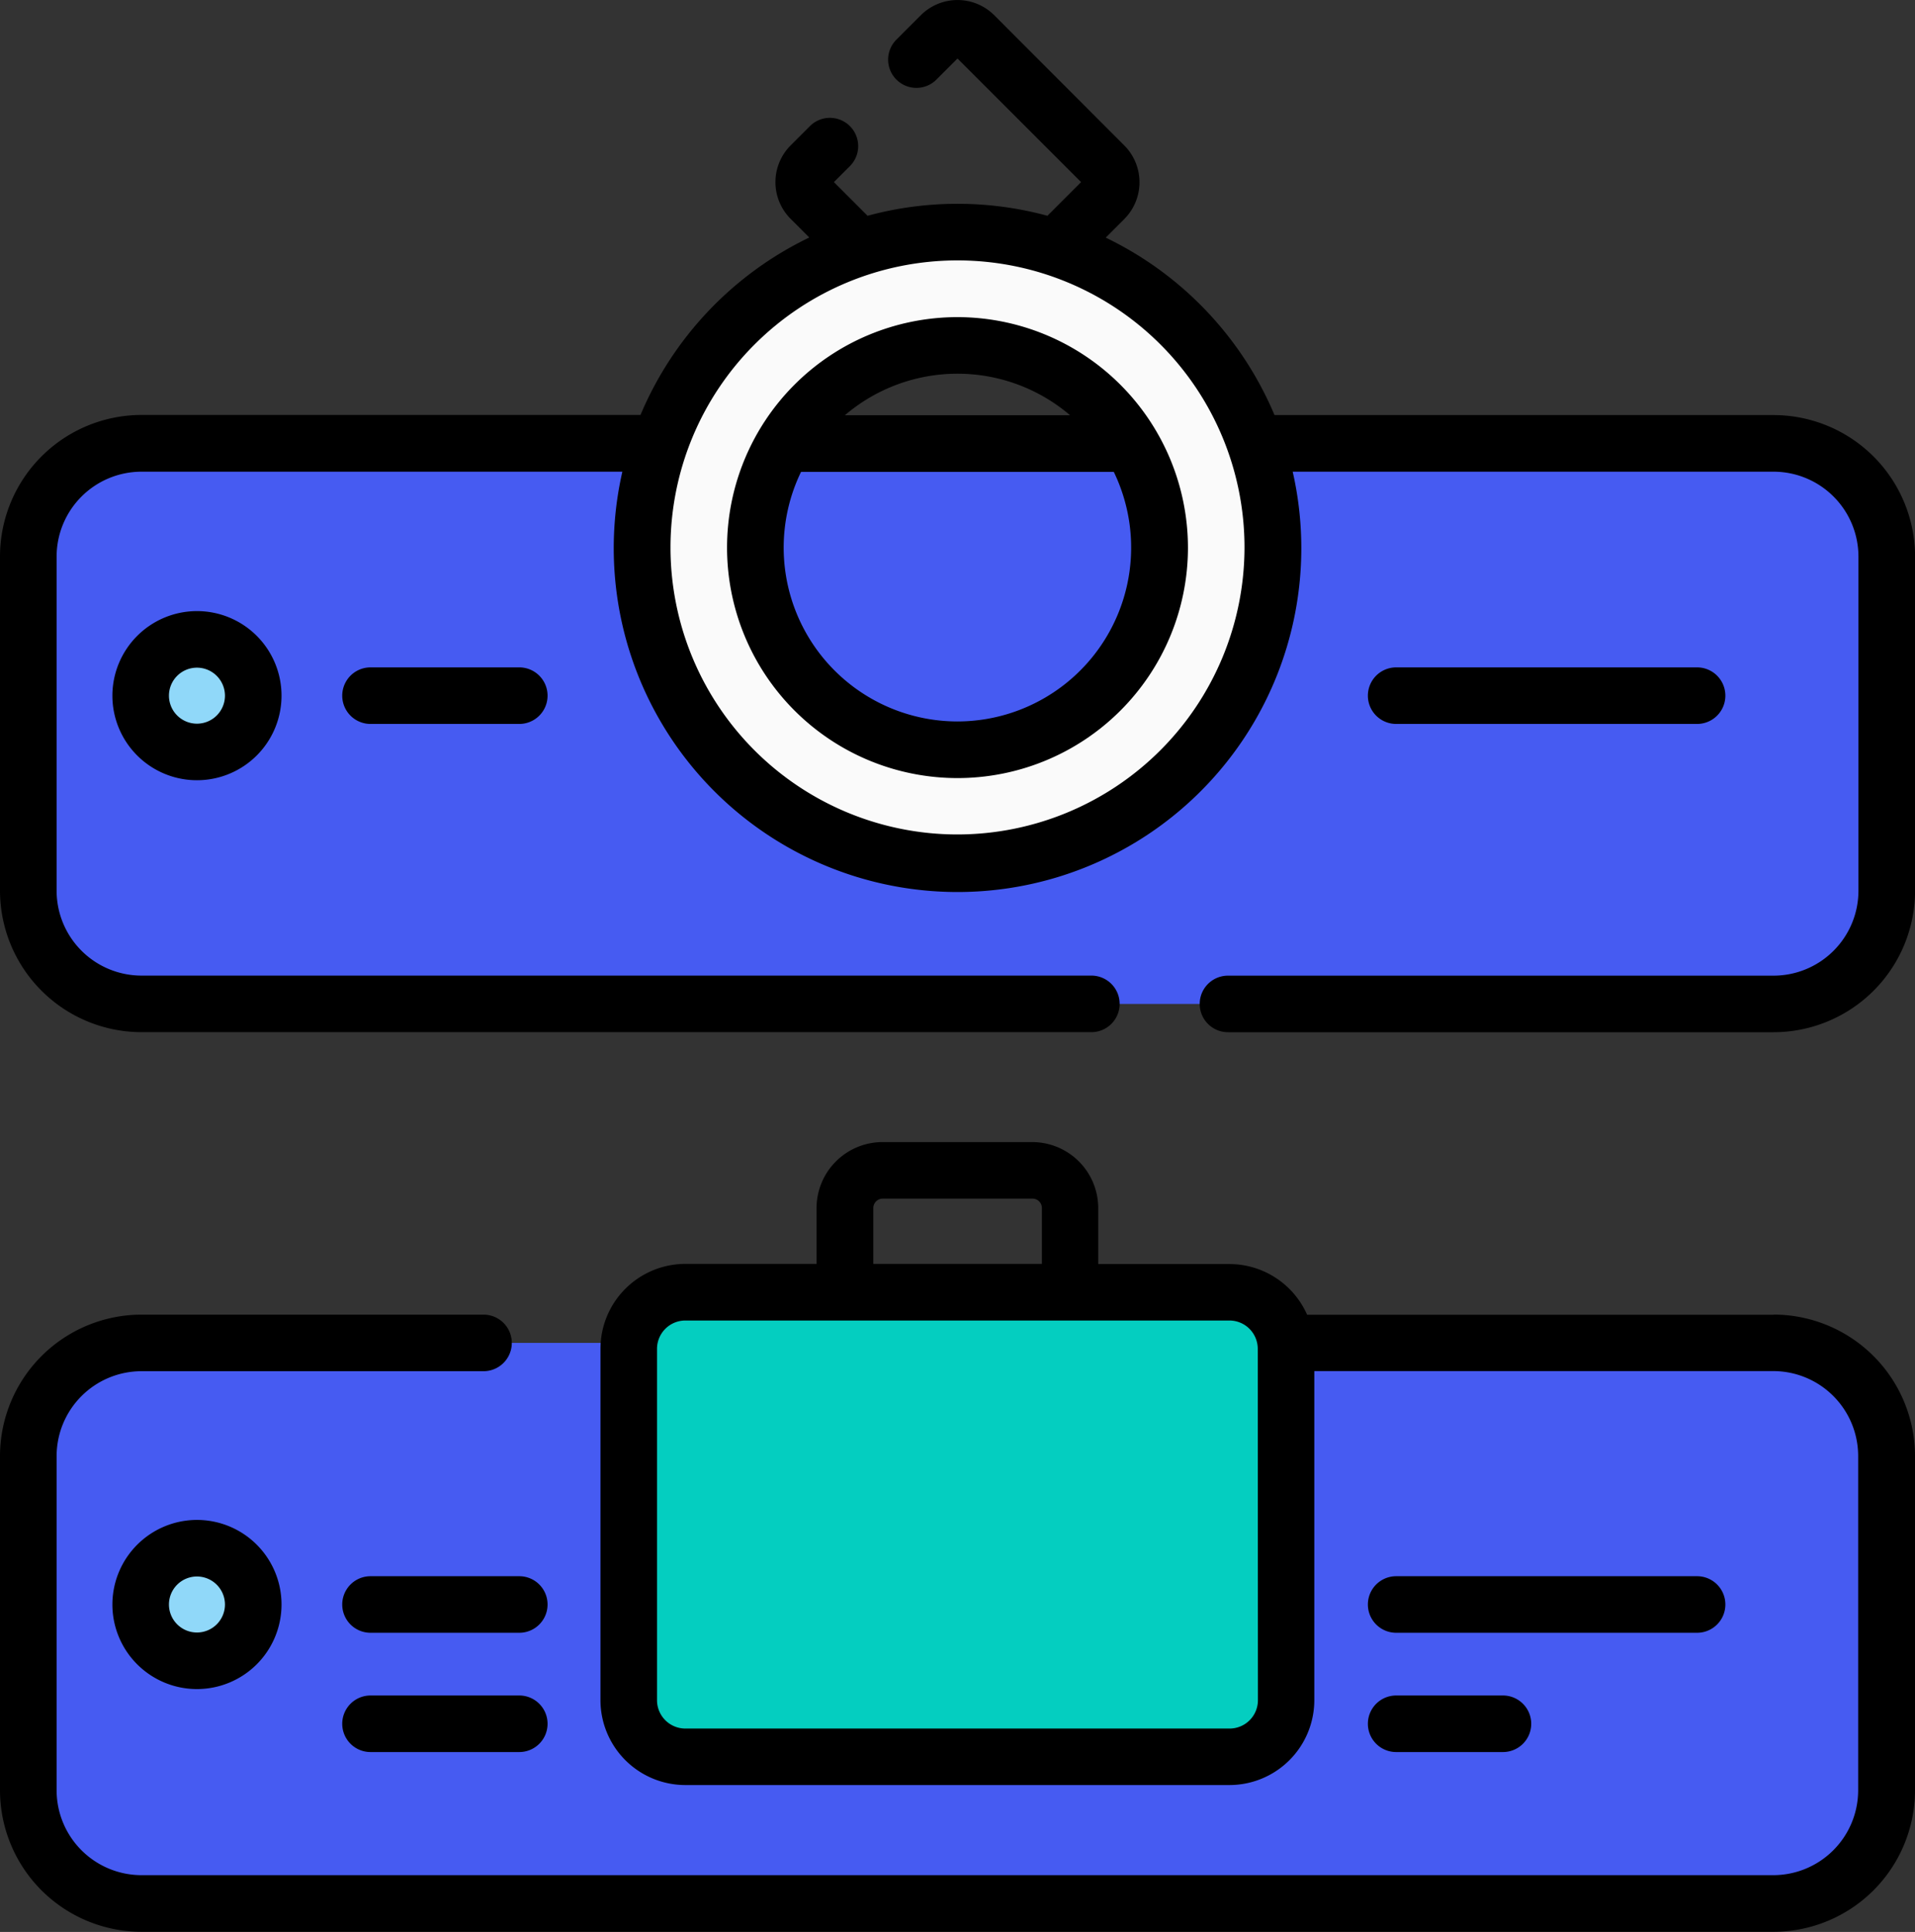
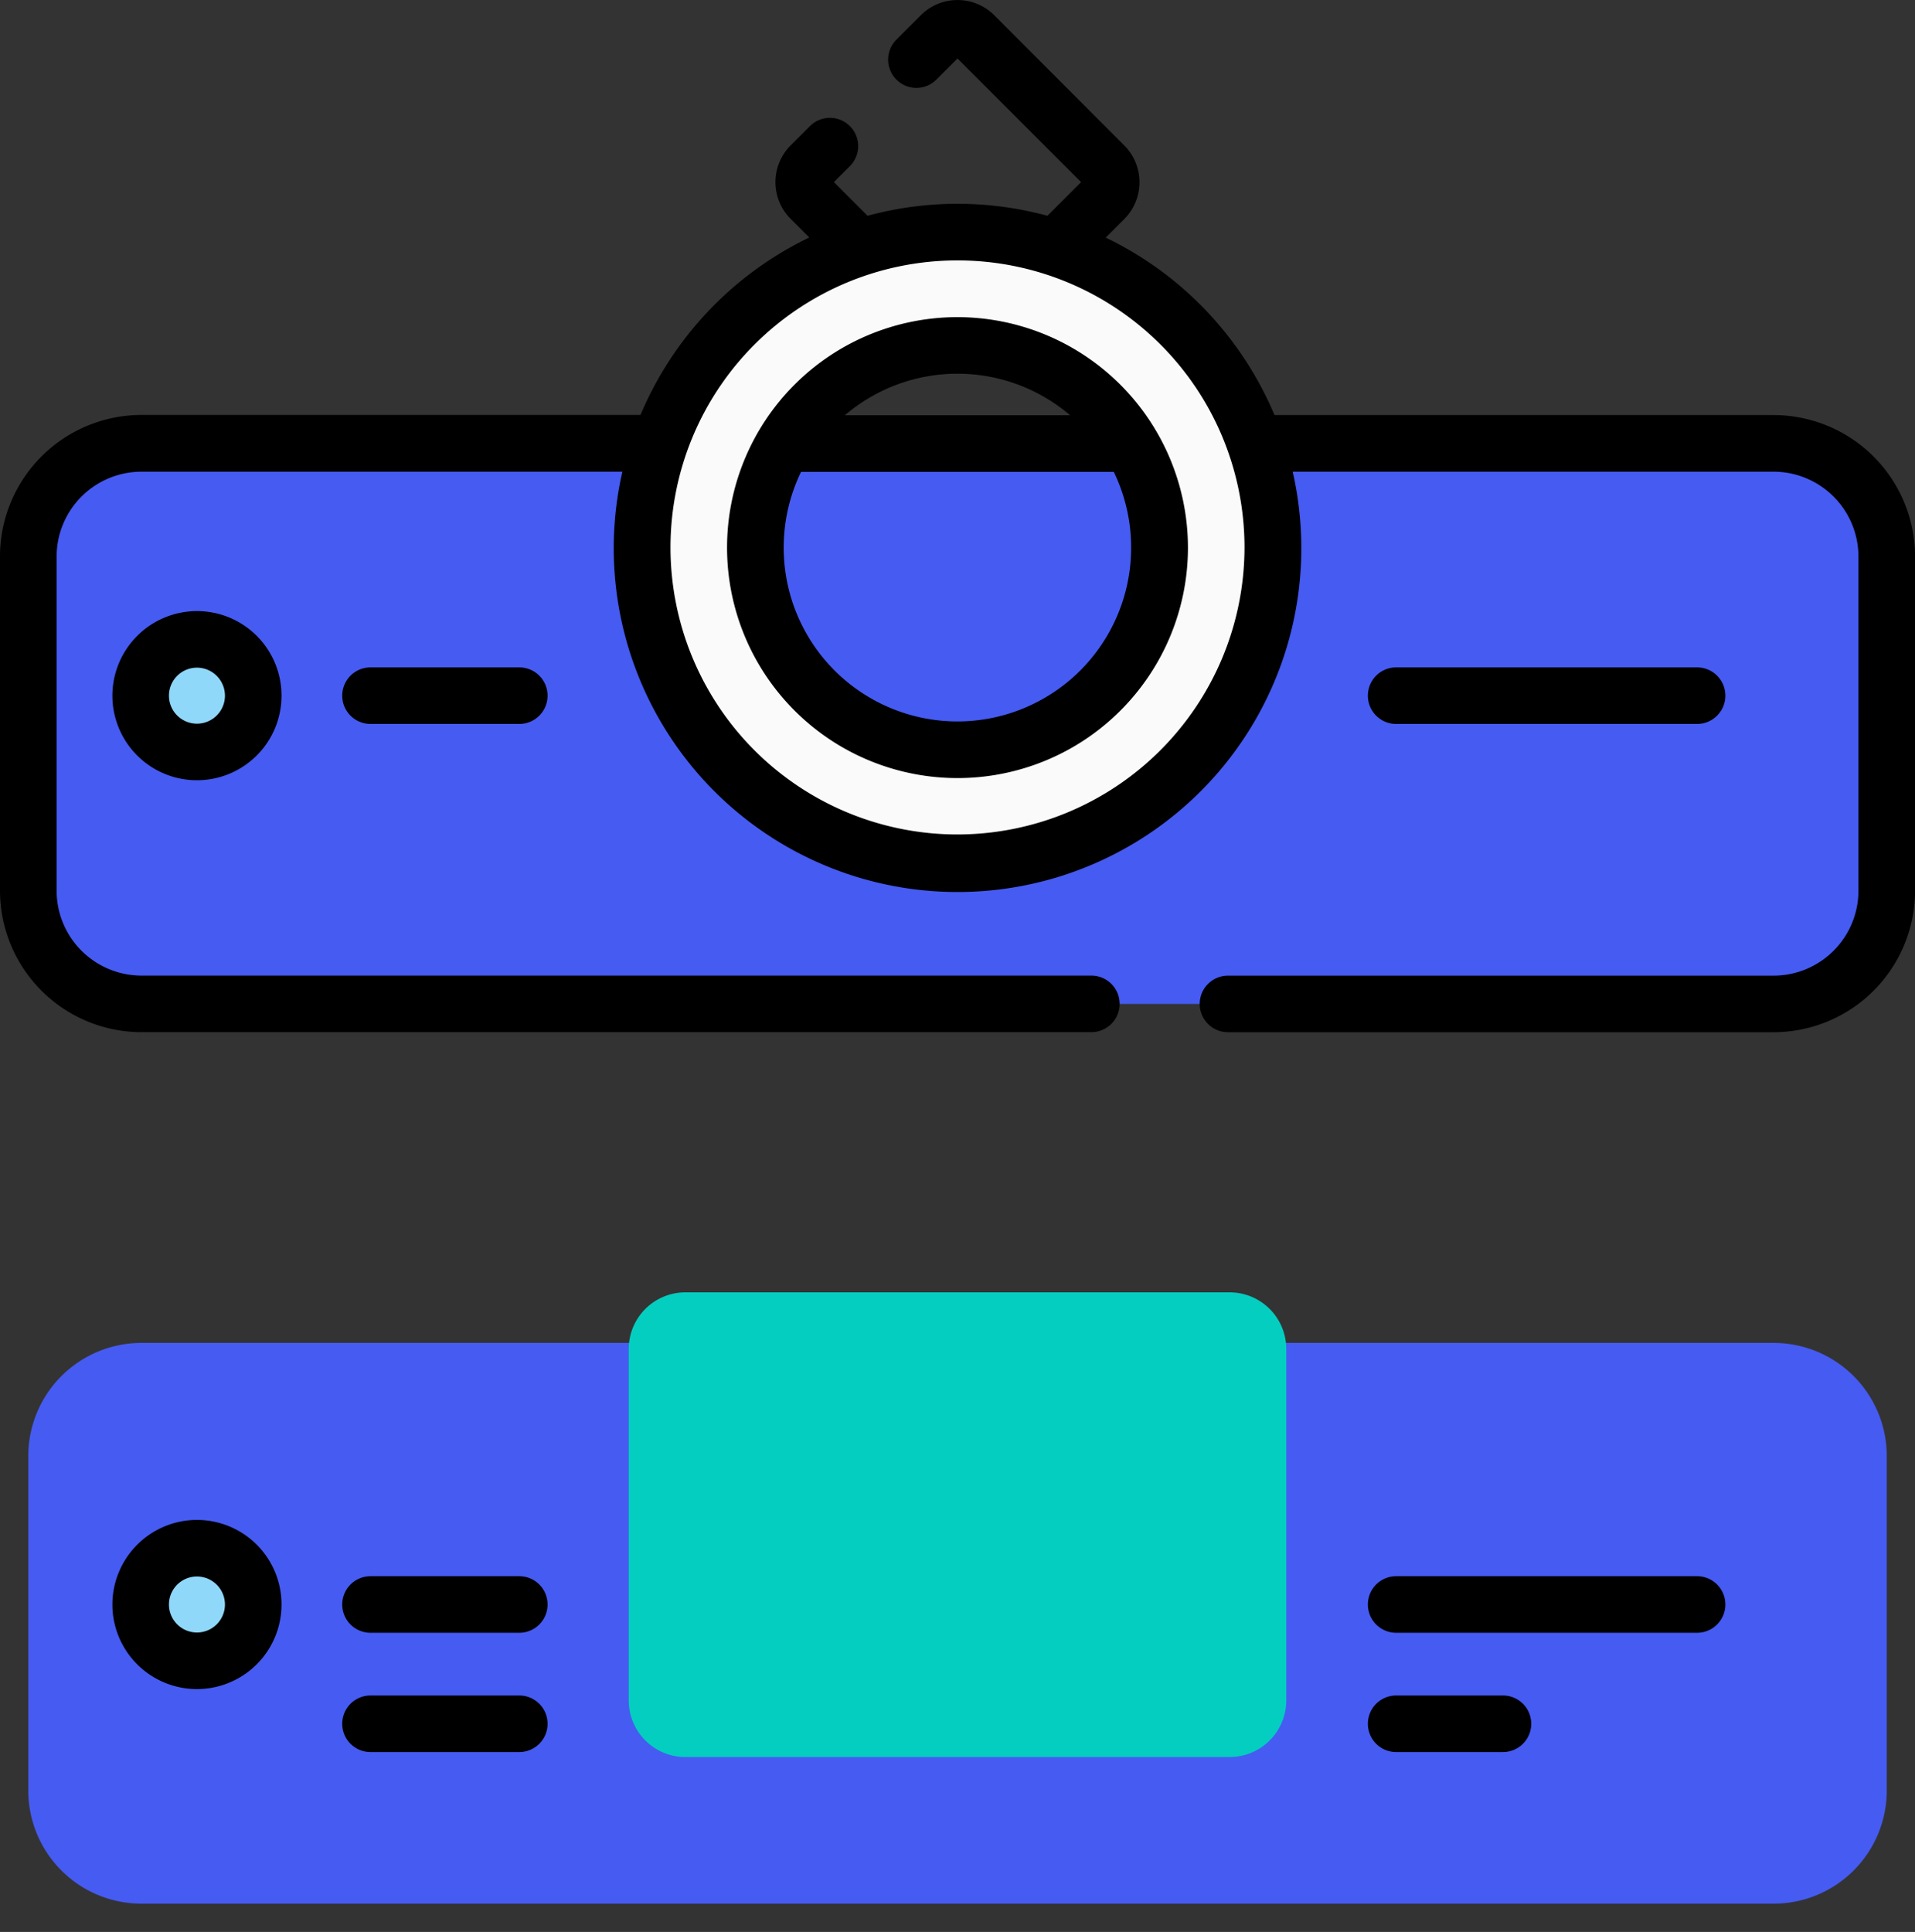
<svg xmlns="http://www.w3.org/2000/svg" width="34.536" height="34.839" viewBox="0 0 34.536 34.839">
  <rect x="0" y="0" width="34.536" height="34.839" fill="#333333" stroke="none" />
  <g id="status" transform="translate(-2.227 0)">
    <g id="Group_2464" data-name="Group 2464" transform="translate(2.737 0.51)">
      <g id="Group_2450" data-name="Group 2450" transform="translate(0 7.485)">
        <path id="Path_10550" data-name="Path 10550" d="M41.2,127.607H11.765a2.041,2.041,0,0,1-2.041-2.041v-6.027a2.041,2.041,0,0,1,2.041-2.041H41.2a2.041,2.041,0,0,1,2.041,2.041v6.027A2.041,2.041,0,0,1,41.2,127.607Z" transform="translate(-9.724 -117.498)" fill="#465bf2" />
      </g>
      <g id="Group_2452" data-name="Group 2452" transform="translate(0 23.71)">
        <path id="Path_10552" data-name="Path 10552" d="M41.2,366.044H11.765A2.041,2.041,0,0,1,9.724,364v-6.027a2.041,2.041,0,0,1,2.041-2.041H41.2a2.041,2.041,0,0,1,2.041,2.041V364A2.041,2.041,0,0,1,41.2,366.044Z" transform="translate(-9.724 -355.935)" fill="#465bf2" />
      </g>
      <g id="Group_2456" data-name="Group 2456" transform="translate(11.072 3.675)">
        <g id="Group_2455" data-name="Group 2455">
          <path id="Path_10556" data-name="Path 10556" d="M178.12,72.876a5.686,5.686,0,1,1,5.686-5.686A5.693,5.693,0,0,1,178.12,72.876Zm0-9.332a3.646,3.646,0,1,0,3.646,3.646A3.65,3.65,0,0,0,178.12,63.545Z" transform="translate(-172.434 -61.504)" fill="#fafafa" />
        </g>
      </g>
      <g id="Group_2461" data-name="Group 2461" transform="translate(10.829 22.796)">
        <g id="Group_2459" data-name="Group 2459" transform="translate(0)">
          <path id="Path_10558" data-name="Path 10558" d="M179.707,350.883h-9.816a1.021,1.021,0,0,1-1.021-1.021v-6.338a1.021,1.021,0,0,1,1.021-1.021h9.816a1.021,1.021,0,0,1,1.021,1.021v6.338A1.021,1.021,0,0,1,179.707,350.883Z" transform="translate(-168.87 -342.504)" fill="#04cec0" />
        </g>
      </g>
      <g id="Group_2462" data-name="Group 2462" transform="translate(2.027 11.02)">
        <circle id="Ellipse_26" data-name="Ellipse 26" cx="1.015" cy="1.015" r="1.015" fill="#90d8f9" />
      </g>
      <g id="Group_2463" data-name="Group 2463" transform="translate(2.027 27.409)">
        <circle id="Ellipse_27" data-name="Ellipse 27" cx="1.015" cy="1.015" r="1.015" fill="#90d8f9" />
      </g>
    </g>
    <g id="Group_2465" data-name="Group 2465" transform="translate(2.227 0)">
      <path id="Path_10560" data-name="Path 10560" d="M34.212,7.485h-9a6.234,6.234,0,0,0-3.044-3.2l.337-.337a.94.94,0,0,0,0-1.323L20.157.274a.937.937,0,0,0-1.323,0l-.45.45a.51.51,0,0,0,.721.721l.39-.39,2.229,2.229-.607.607a6.2,6.2,0,0,0-3.244,0l-.607-.607.279-.279a.51.51,0,1,0-.721-.721l-.339.339a.937.937,0,0,0,0,1.323l.337.337a6.234,6.234,0,0,0-3.044,3.2h-9a2.554,2.554,0,0,0-2.551,2.551v6.028a2.554,2.554,0,0,0,2.551,2.551H21.909a.51.51,0,1,0,0-1.02H4.778a1.532,1.532,0,0,1-1.53-1.53V10.036a1.532,1.532,0,0,1,1.53-1.53h8.673a6.2,6.2,0,1,0,12.089,0h8.673a1.532,1.532,0,0,1,1.53,1.53v6.028a1.532,1.532,0,0,1-1.53,1.53h-9.84a.51.51,0,1,0,0,1.02h9.84a2.554,2.554,0,0,0,2.551-2.551V10.036A2.554,2.554,0,0,0,34.212,7.485ZM19.495,15.048a5.176,5.176,0,1,1,5.176-5.176A5.182,5.182,0,0,1,19.495,15.048Z" transform="translate(-2.227 0)" />
      <path id="Path_10561" data-name="Path 10561" d="M370.706,177.89a.51.51,0,0,0,0-1.02h-5.427a.51.51,0,1,0,0,1.02Z" transform="translate(-340.1 -164.835)" />
      <path id="Path_10562" data-name="Path 10562" d="M93.441,176.87a.51.51,0,0,0,0,1.02h2.683a.51.51,0,0,0,0-1.02Z" transform="translate(-86.759 -164.835)" />
-       <path id="Path_10563" data-name="Path 10563" d="M34.212,305.824H25.8a1.532,1.532,0,0,0-1.4-.914H22.033V303.9a1.192,1.192,0,0,0-1.19-1.19h-2.7a1.192,1.192,0,0,0-1.19,1.19v1.007H14.586a1.532,1.532,0,0,0-1.53,1.53v6.338a1.532,1.532,0,0,0,1.53,1.53H24.4a1.532,1.532,0,0,0,1.53-1.53v-5.935h8.278a1.532,1.532,0,0,1,1.53,1.53V314.4a1.532,1.532,0,0,1-1.53,1.53H4.778a1.532,1.532,0,0,1-1.53-1.53v-6.028a1.532,1.532,0,0,1,1.53-1.53h6.169a.51.51,0,0,0,0-1.02H4.778a2.554,2.554,0,0,0-2.551,2.551V314.4a2.554,2.554,0,0,0,2.551,2.551H34.212a2.554,2.554,0,0,0,2.551-2.551v-6.028a2.554,2.554,0,0,0-2.551-2.551ZM17.977,303.9a.17.17,0,0,1,.17-.17h2.7a.17.17,0,0,1,.17.17v1.007H17.977Zm6.936,8.876a.511.511,0,0,1-.51.51H14.586a.511.511,0,0,1-.51-.51v-6.338a.511.511,0,0,1,.51-.51H24.4a.511.511,0,0,1,.51.51Z" transform="translate(-2.227 -282.115)" />
      <path id="Path_10564" data-name="Path 10564" d="M199.081,84a4.156,4.156,0,1,0,4.156,4.156A4.161,4.161,0,0,0,199.081,84Zm2.031,1.769H197.05a3.127,3.127,0,0,1,4.061,0Zm-2.031,5.522a3.135,3.135,0,0,1-2.822-4.5H201.9a3.135,3.135,0,0,1-2.822,4.5Z" transform="translate(-181.813 -78.281)" />
      <path id="Path_10565" data-name="Path 10565" d="M32.016,163.475a1.525,1.525,0,1,0,1.525-1.525A1.527,1.527,0,0,0,32.016,163.475Zm2.03,0a.505.505,0,1,1-.505-.505A.506.506,0,0,1,34.046,163.475Z" transform="translate(-29.989 -150.93)" />
      <path id="Path_10566" data-name="Path 10566" d="M365.279,418.744h5.427a.51.51,0,0,0,0-1.02h-5.427a.51.51,0,1,0,0,1.02Z" transform="translate(-340.1 -389.3)" />
      <path id="Path_10567" data-name="Path 10567" d="M96.124,417.724H93.441a.51.51,0,0,0,0,1.02h2.683a.51.51,0,0,0,0-1.02Z" transform="translate(-86.759 -389.3)" />
      <path id="Path_10568" data-name="Path 10568" d="M365.279,450.358h1.926a.51.51,0,0,0,0-1.02h-1.926a.51.51,0,1,0,0,1.02Z" transform="translate(-340.1 -418.763)" />
      <path id="Path_10569" data-name="Path 10569" d="M96.124,449.338H93.441a.51.51,0,0,0,0,1.02h2.683a.51.51,0,0,0,0-1.02Z" transform="translate(-86.759 -418.763)" />
      <path id="Path_10570" data-name="Path 10570" d="M32.016,404.33a1.525,1.525,0,1,0,1.525-1.525A1.527,1.527,0,0,0,32.016,404.33Zm2.03,0a.505.505,0,1,1-.505-.505A.506.506,0,0,1,34.046,404.33Z" transform="translate(-29.989 -375.396)" />
    </g>
  </g>
</svg>